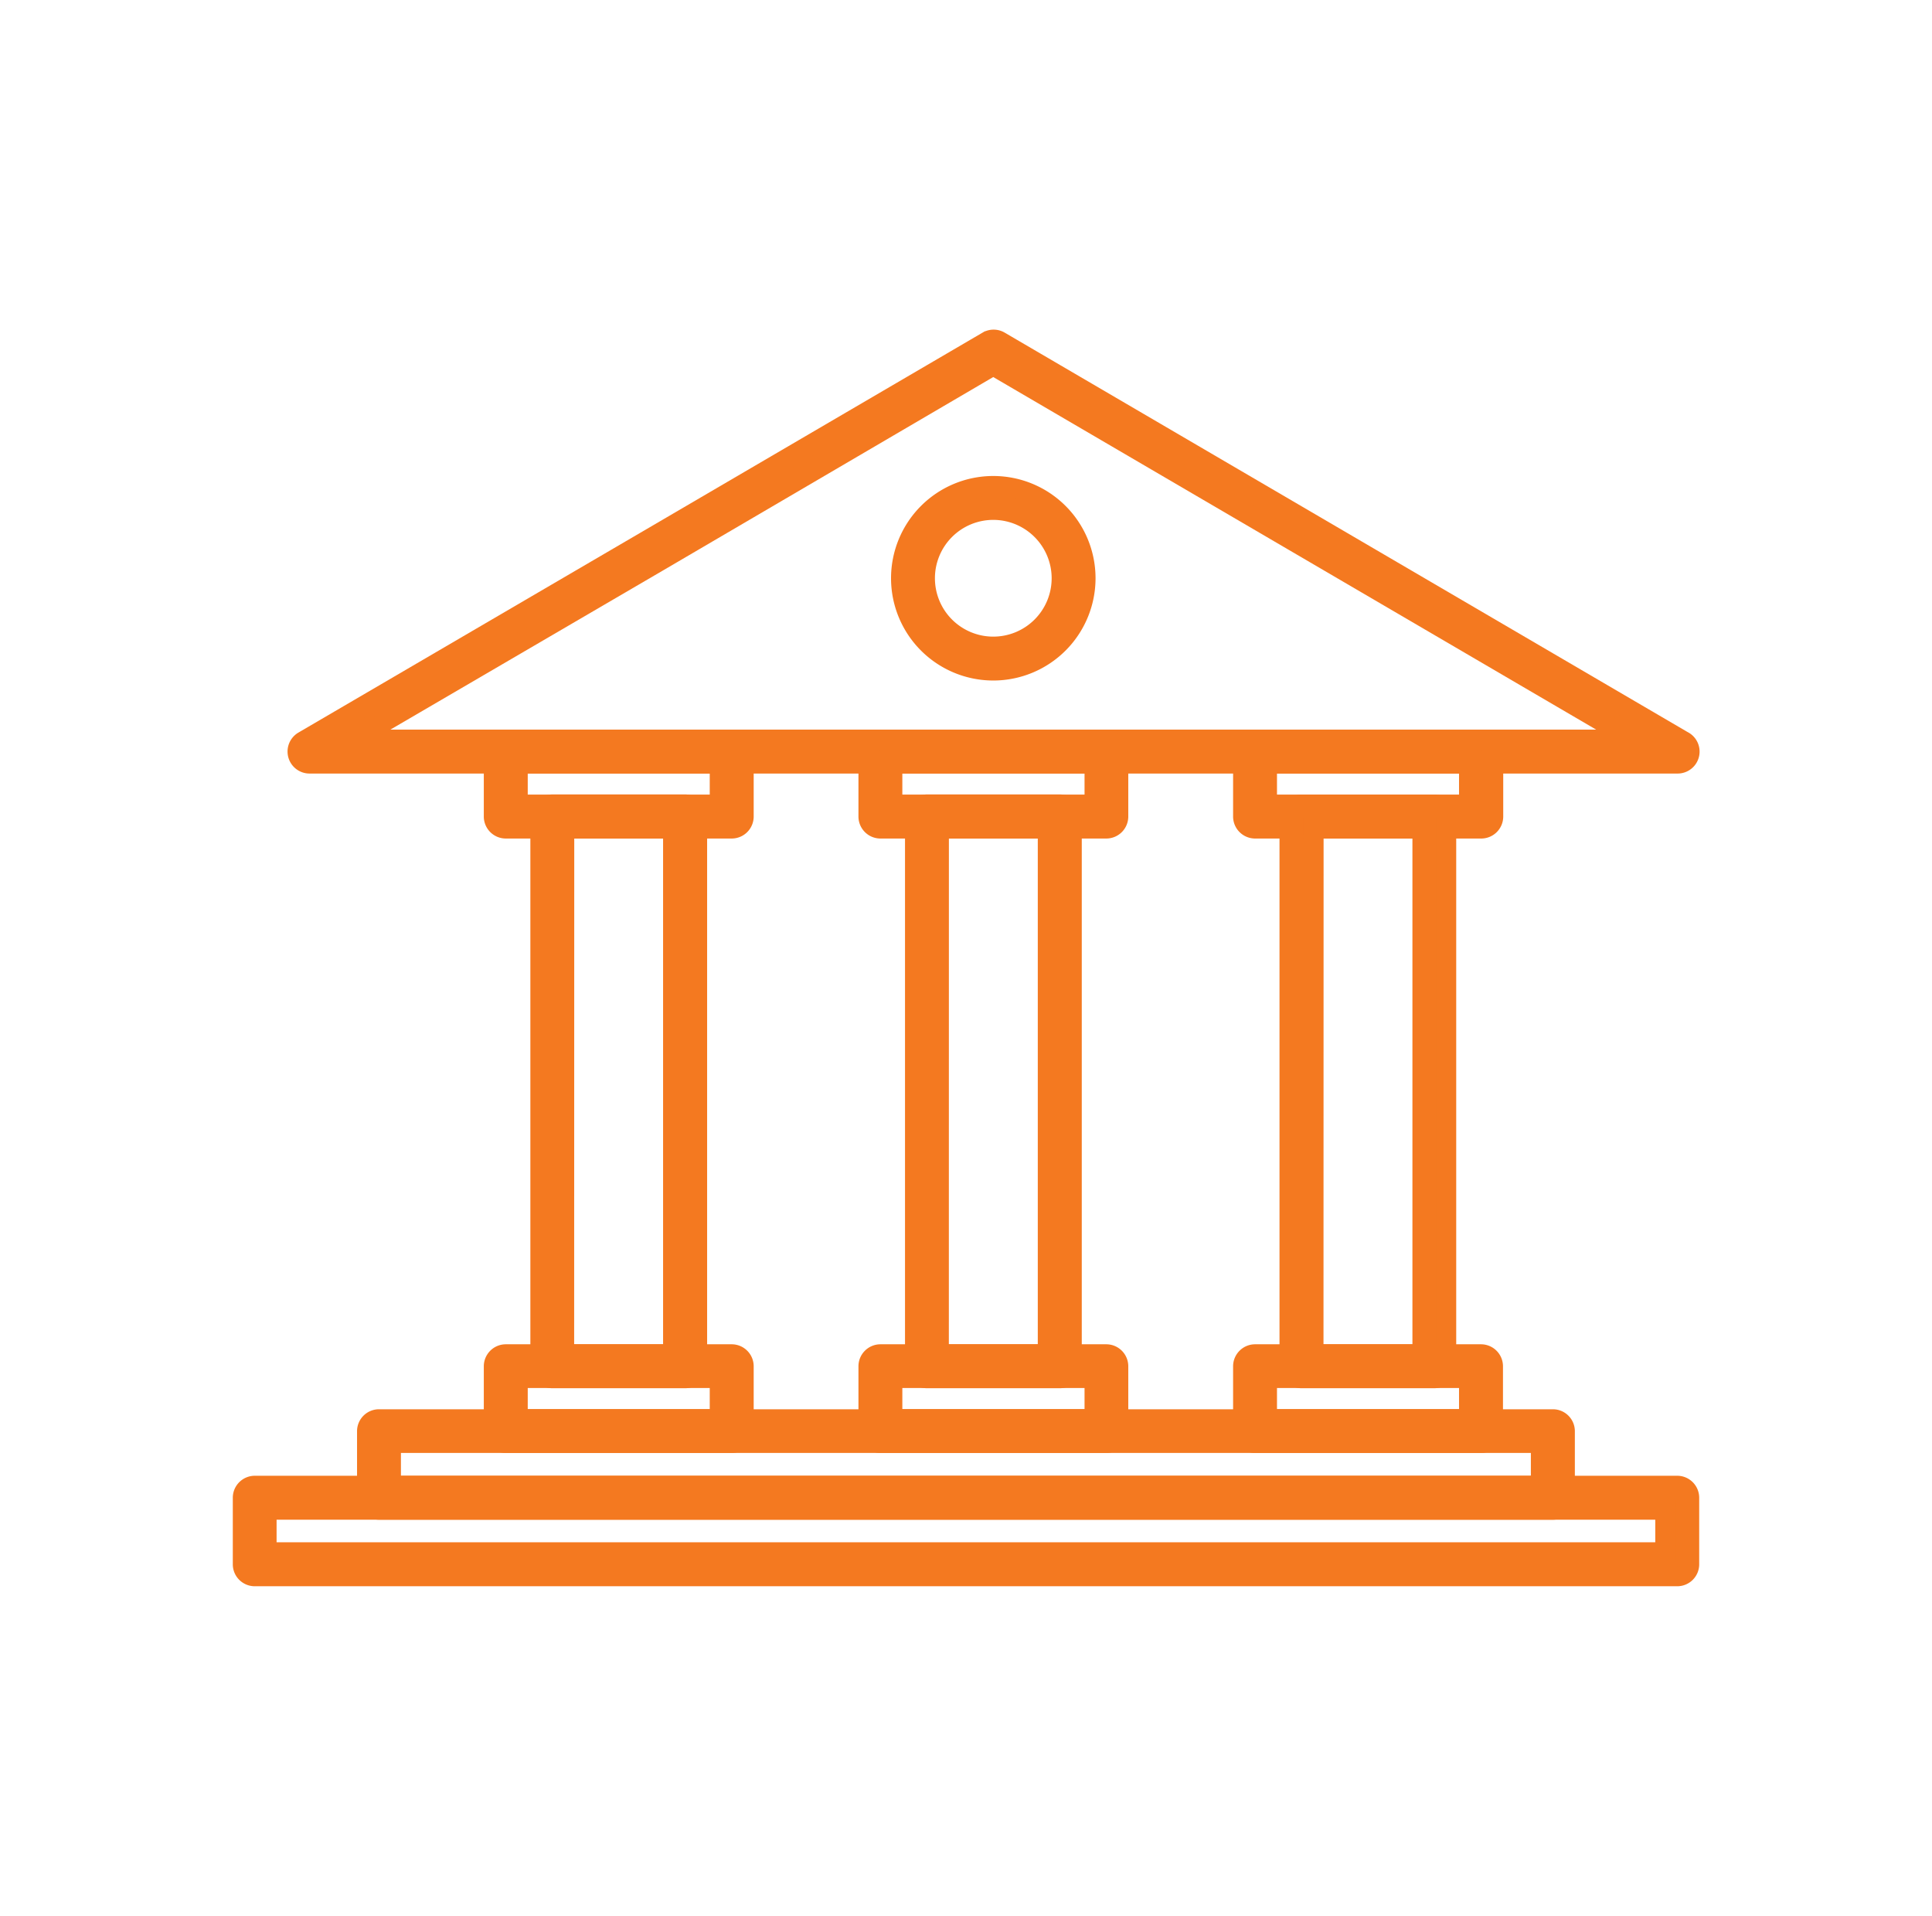
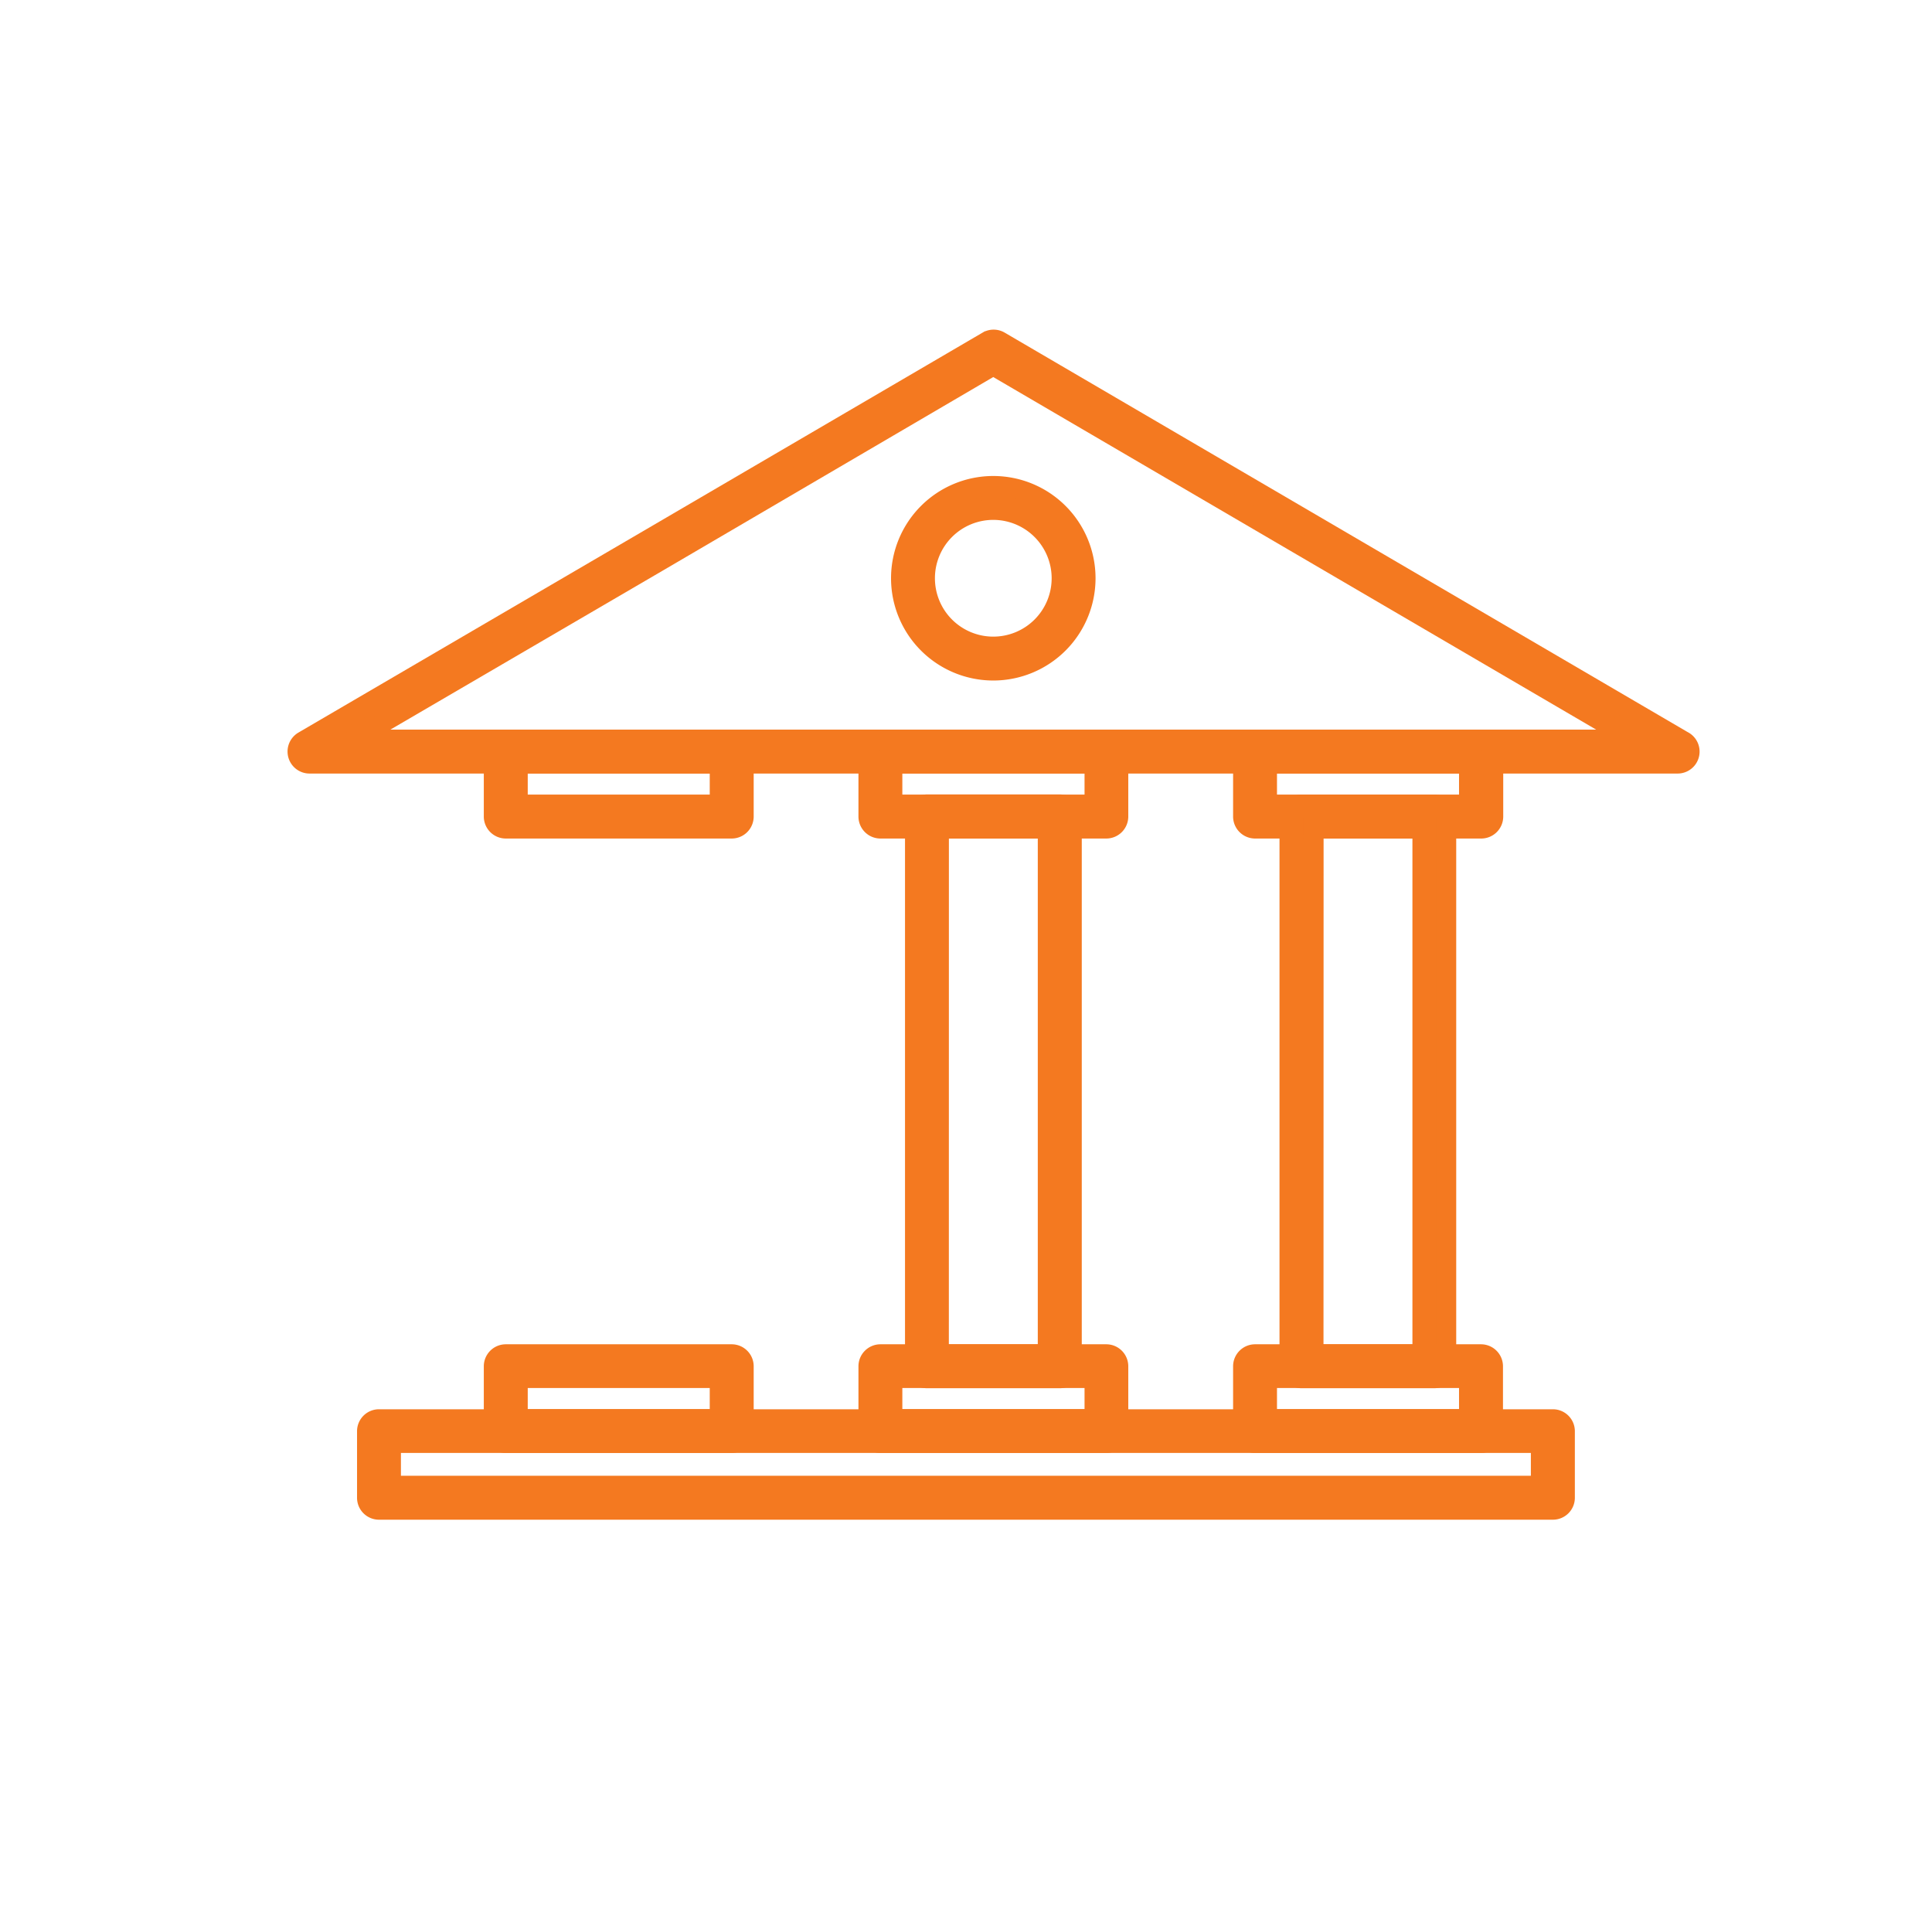
<svg xmlns="http://www.w3.org/2000/svg" id="Layer_1" data-name="Layer 1" viewBox="0 0 383 379.76">
  <defs>
    <style>.cls-1{fill:#f47920;stroke:#f47920;stroke-miterlimit:10;stroke-width:4px;}</style>
  </defs>
  <path class="cls-1" d="M332.52,151.33H61.35a2.36,2.36,0,0,1-1.19-4.39L128,107.3l67.79-39.64a2.34,2.34,0,0,1,2.37,0l135.43,79.2a2.35,2.35,0,0,1-1,4.47ZM70,146.62h253.8l-126.9-74.2-66.6,39Z" />
  <path class="cls-1" d="M145.05,164.21H100.26a2.36,2.36,0,0,1-2.35-2.36V149a2.36,2.36,0,0,1,2.35-2.36h44.79a2.36,2.36,0,0,1,2.36,2.36v12.87A2.36,2.36,0,0,1,145.05,164.21Zm-42.43-4.71H142.7v-8.17H102.62Z" />
  <path class="cls-1" d="M219.32,164.21H174.53a2.36,2.36,0,0,1-2.35-2.36V149a2.36,2.36,0,0,1,2.35-2.36h44.79a2.36,2.36,0,0,1,2.35,2.36v12.87A2.36,2.36,0,0,1,219.32,164.21Zm-42.44-4.71H217v-8.17H176.88Z" />
  <path class="cls-1" d="M293.59,164.21H248.8a2.36,2.36,0,0,1-2.35-2.36V149a2.36,2.36,0,0,1,2.35-2.36h44.79A2.36,2.36,0,0,1,296,149v12.87A2.36,2.36,0,0,1,293.59,164.21Zm-42.44-4.71h40.09v-8.17H251.15Z" />
  <path class="cls-1" d="M210.1,273.17H183.76a2.35,2.35,0,0,1-2.35-2.35v-109a2.35,2.35,0,0,1,2.35-2.35H210.1a2.35,2.35,0,0,1,2.35,2.35v109A2.35,2.35,0,0,1,210.1,273.17Zm-24-4.71h21.63V164.21H186.11Z" />
  <path class="cls-1" d="M284.37,273.17H258a2.35,2.35,0,0,1-2.35-2.35v-109A2.35,2.35,0,0,1,258,159.5h26.33a2.35,2.35,0,0,1,2.35,2.35v109A2.35,2.35,0,0,1,284.37,273.17Zm-24-4.71H282V164.21H260.39Z" />
-   <path class="cls-1" d="M135.82,273.17H109.49a2.35,2.35,0,0,1-2.35-2.35v-109a2.35,2.35,0,0,1,2.35-2.35h26.33a2.35,2.35,0,0,1,2.36,2.35v109A2.35,2.35,0,0,1,135.82,273.17Zm-24-4.71h21.63V164.21H111.84Z" />
  <path class="cls-1" d="M145.05,286H100.26a2.35,2.35,0,0,1-2.35-2.35V270.82a2.36,2.36,0,0,1,2.35-2.36h44.79a2.36,2.36,0,0,1,2.36,2.36v12.87A2.36,2.36,0,0,1,145.05,286Zm-42.43-4.7H142.7v-8.17H102.62Z" />
  <path class="cls-1" d="M219.32,286H174.53a2.35,2.35,0,0,1-2.35-2.35V270.82a2.36,2.36,0,0,1,2.35-2.36h44.79a2.36,2.36,0,0,1,2.35,2.36v12.87A2.35,2.35,0,0,1,219.32,286Zm-42.44-4.7H217v-8.17H176.88Z" />
  <path class="cls-1" d="M293.59,286H248.8a2.35,2.35,0,0,1-2.35-2.35V270.82a2.36,2.36,0,0,1,2.35-2.36h44.79a2.36,2.36,0,0,1,2.36,2.36v12.87A2.35,2.35,0,0,1,293.59,286Zm-42.44-4.7h40.09v-8.17H251.15Z" />
  <path class="cls-1" d="M307.85,299.23H75.13a2.35,2.35,0,0,1-2.35-2.35V283.69a2.35,2.35,0,0,1,2.35-2.35H307.85a2.35,2.35,0,0,1,2.35,2.35v13.19A2.35,2.35,0,0,1,307.85,299.23ZM77.48,294.52h228V286h-228Z" />
-   <path class="cls-1" d="M332.5,312.42h-282a2.35,2.35,0,0,1-2.35-2.35V296.88a2.36,2.36,0,0,1,2.35-2.36h282a2.36,2.36,0,0,1,2.35,2.36v13.19A2.35,2.35,0,0,1,332.5,312.42ZM52.83,307.71H330.14v-8.48H52.83Z" />
  <path class="cls-1" d="M196.93,132.89a18.27,18.27,0,1,1,18.25-18.26A18.28,18.28,0,0,1,196.93,132.89Zm0-31.84a13.57,13.57,0,1,0,13.55,13.58A13.58,13.58,0,0,0,196.93,101.05Z" />
</svg>